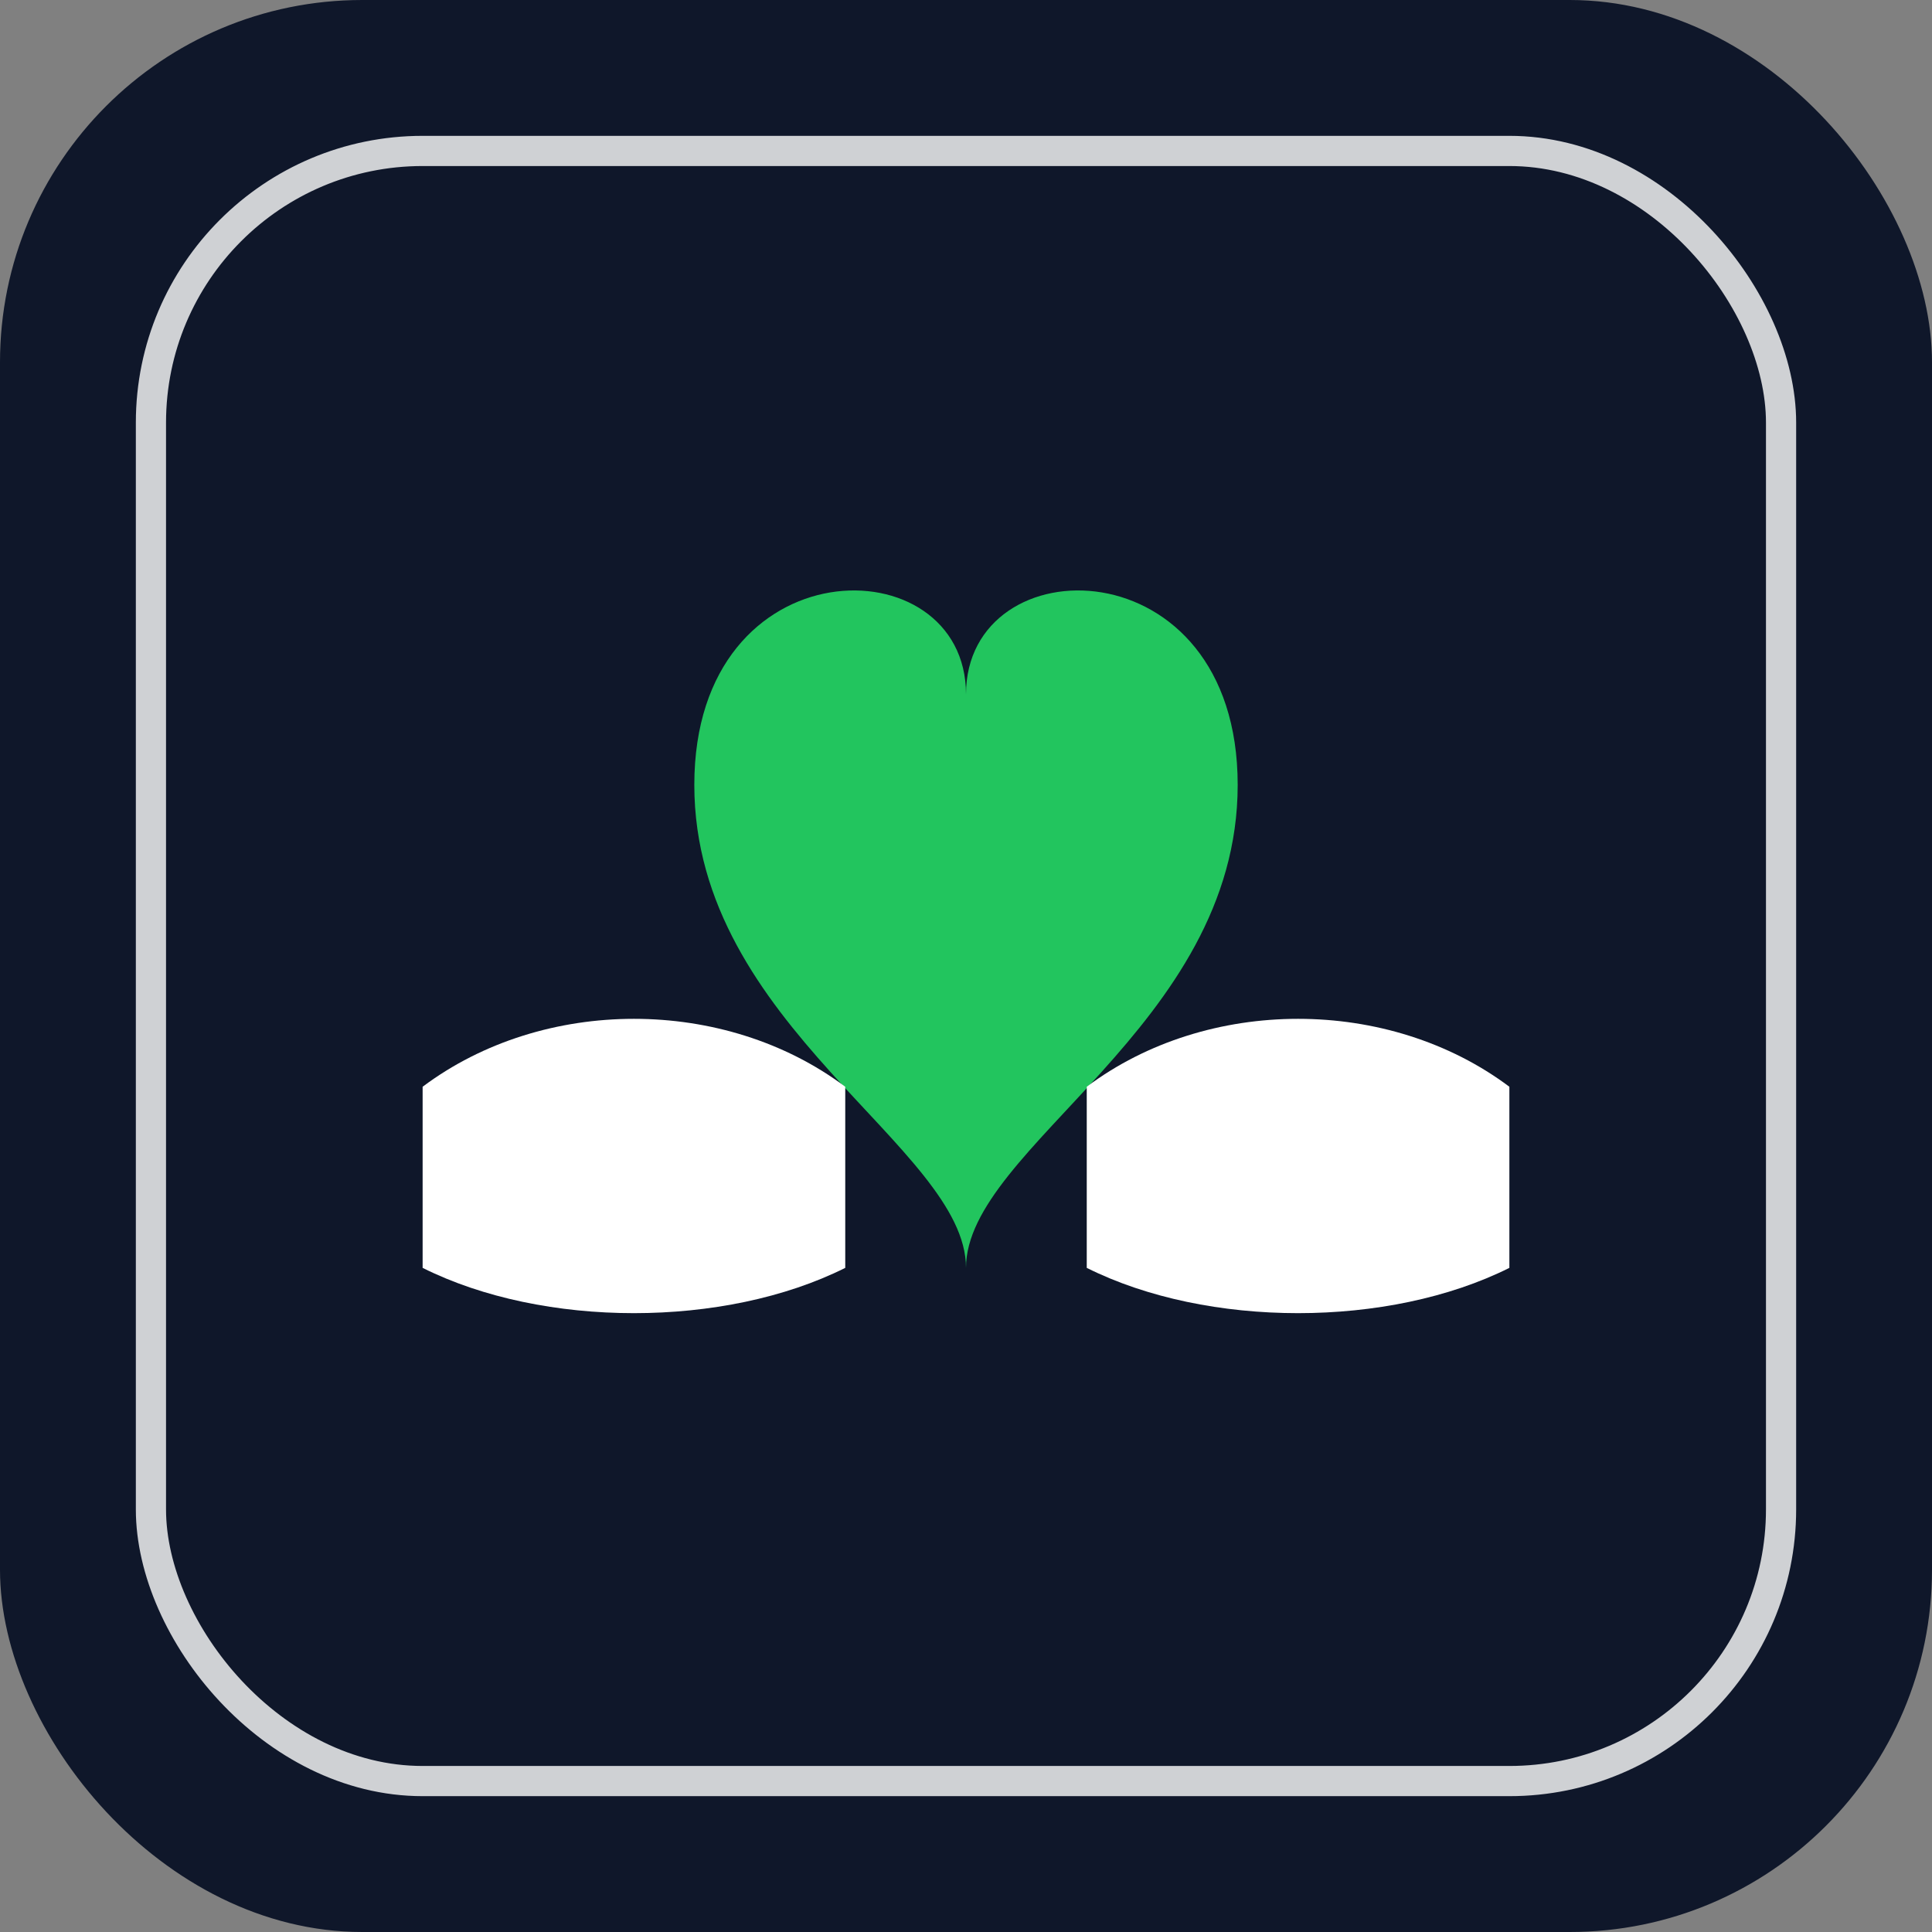
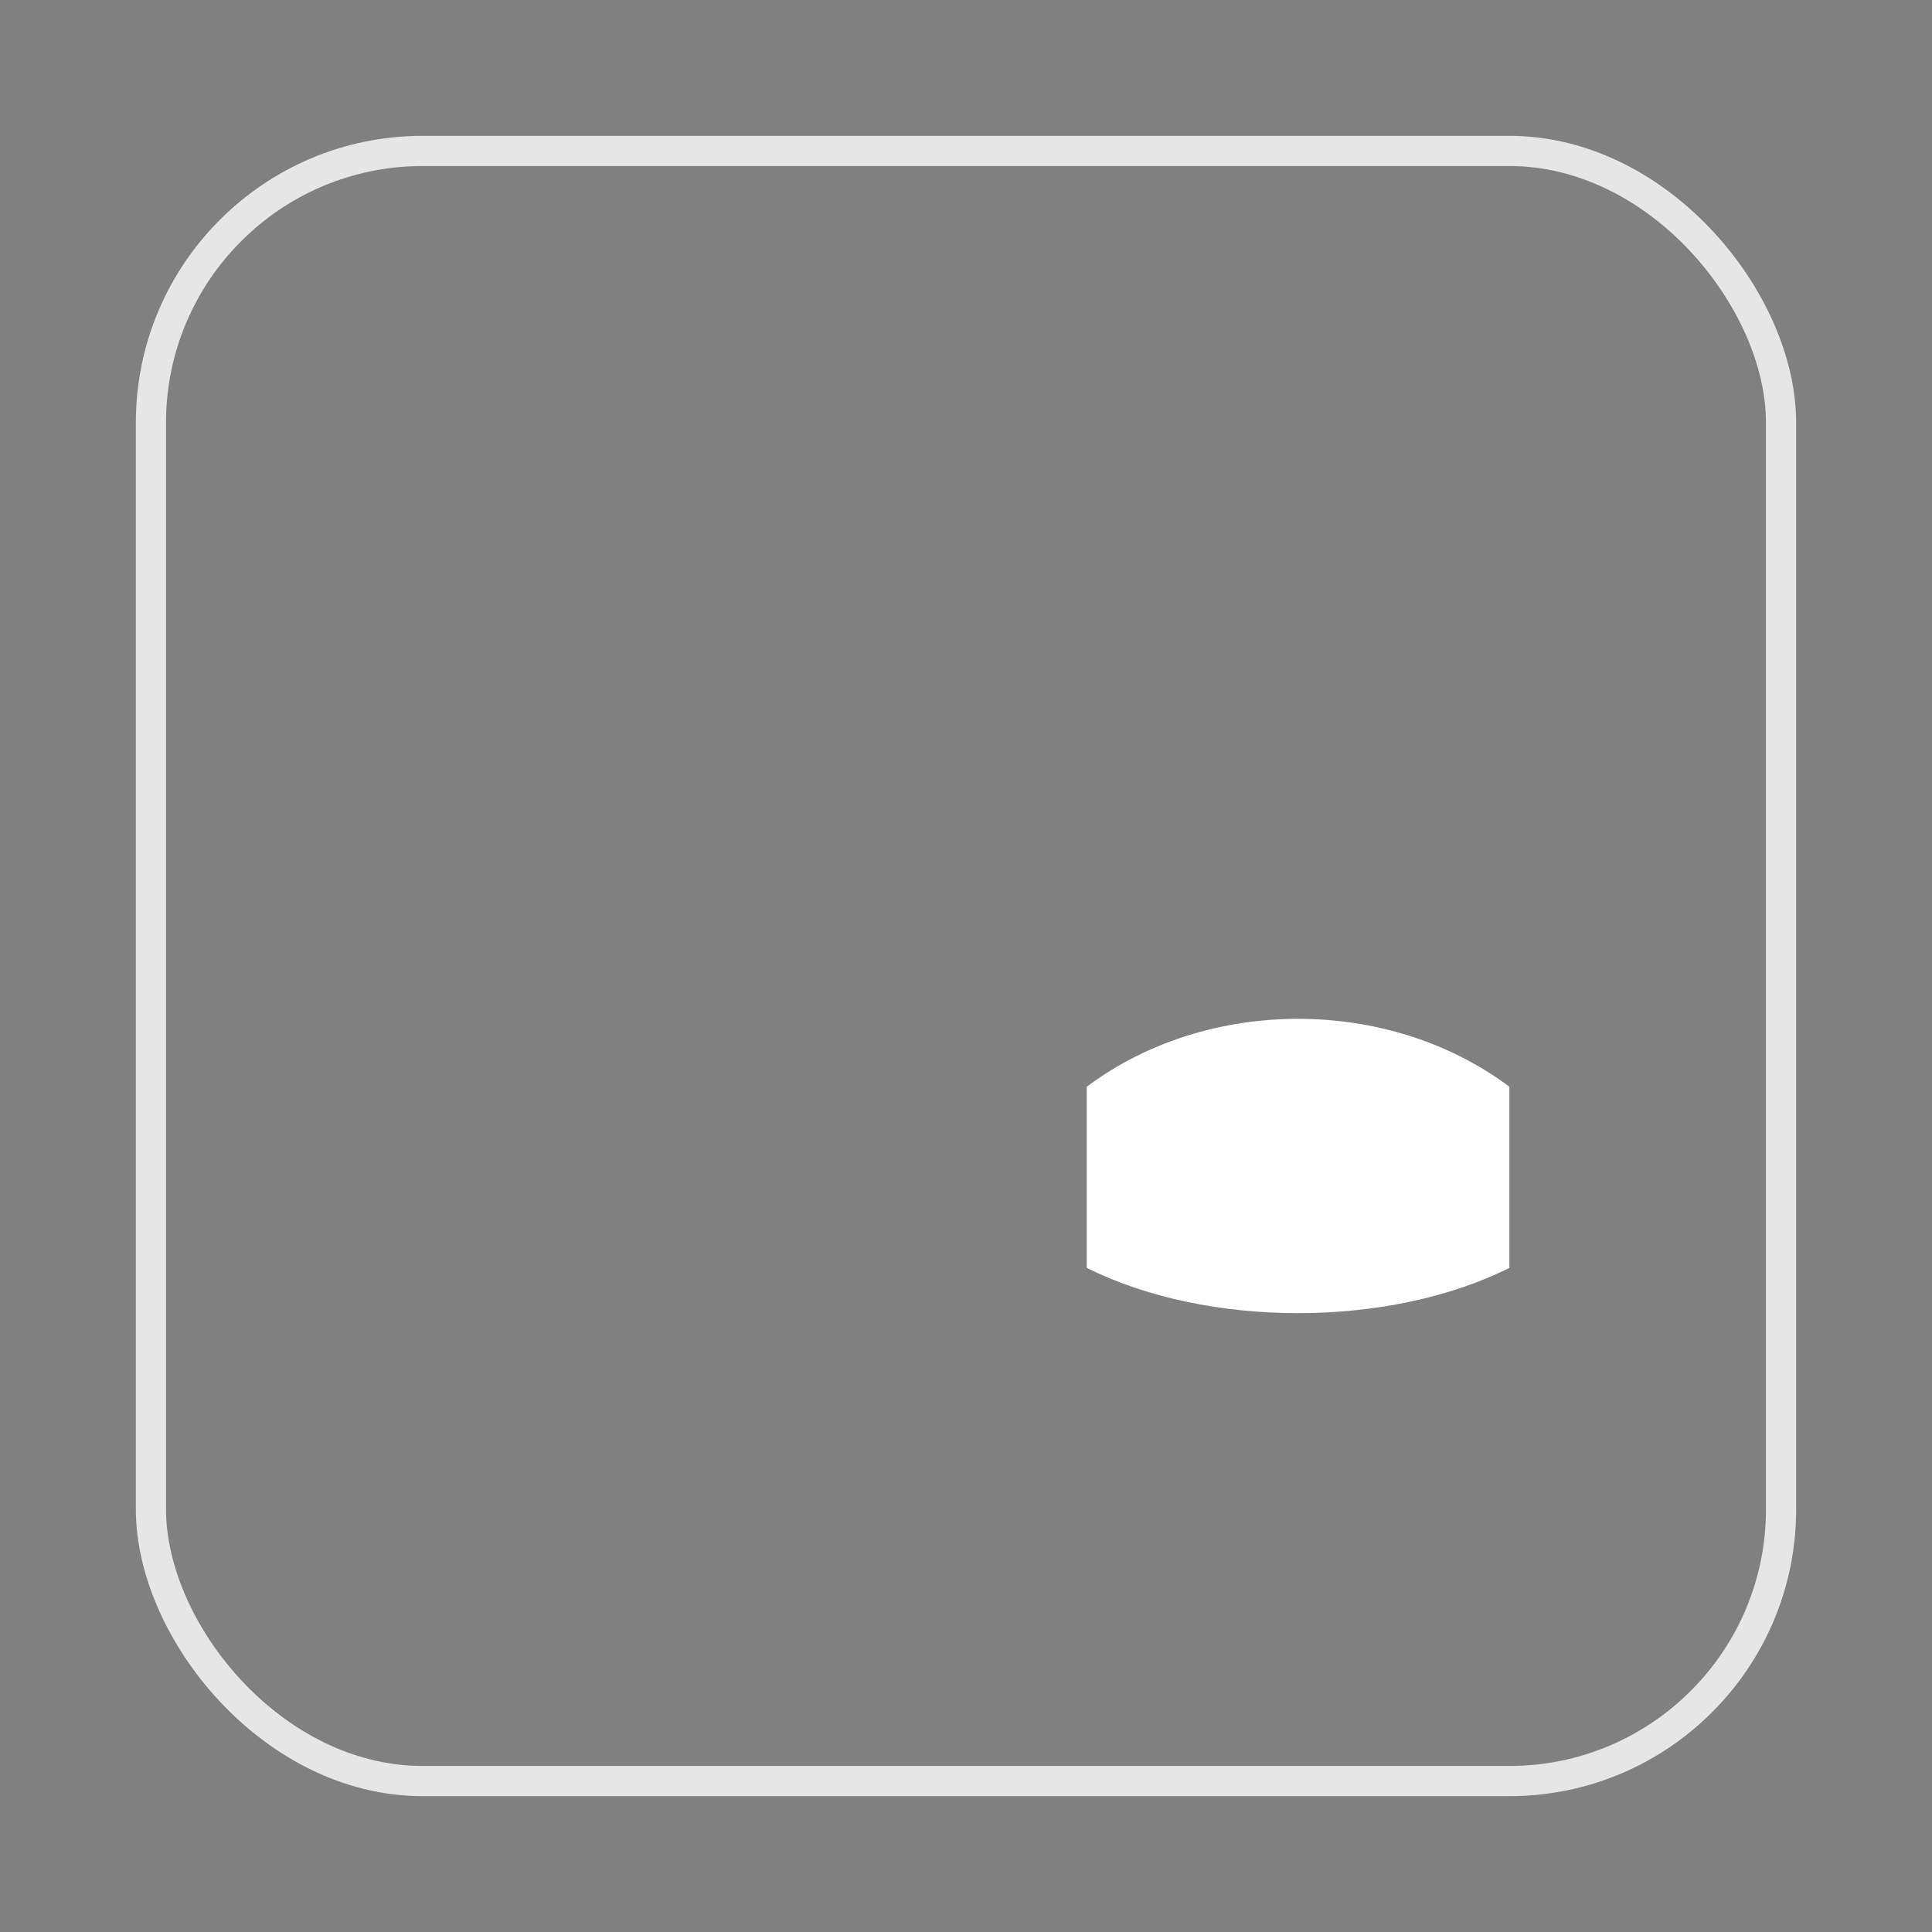
<svg xmlns="http://www.w3.org/2000/svg" width="256" height="256" viewBox="0 0 256 256">
  <rect x="0" y="0" width="256" height="256" fill="#808080" stroke="none" />
-   <rect width="256" height="256" rx="48" fill="#0F172A" />
  <rect x="20" y="20" width="216" height="216" rx="36" fill="none" stroke="#FFFFFF" stroke-width="4" opacity="0.8" />
-   <path d="M128 92        C128 72, 92 72, 92 104        C92 136, 128 152, 128 168        C128 152, 164 136, 164 104        C164 72, 128 72, 128 92        Z" fill="#22C55E" />
-   <path d="M56 144        C72 132, 96 132, 112 144        L112 168        C96 176, 72 176, 56 168        Z" fill="#FFFFFF" />
  <path d="M200 144        C184 132, 160 132, 144 144        L144 168        C160 176, 184 176, 200 168        Z" fill="#FFFFFF" />
</svg>